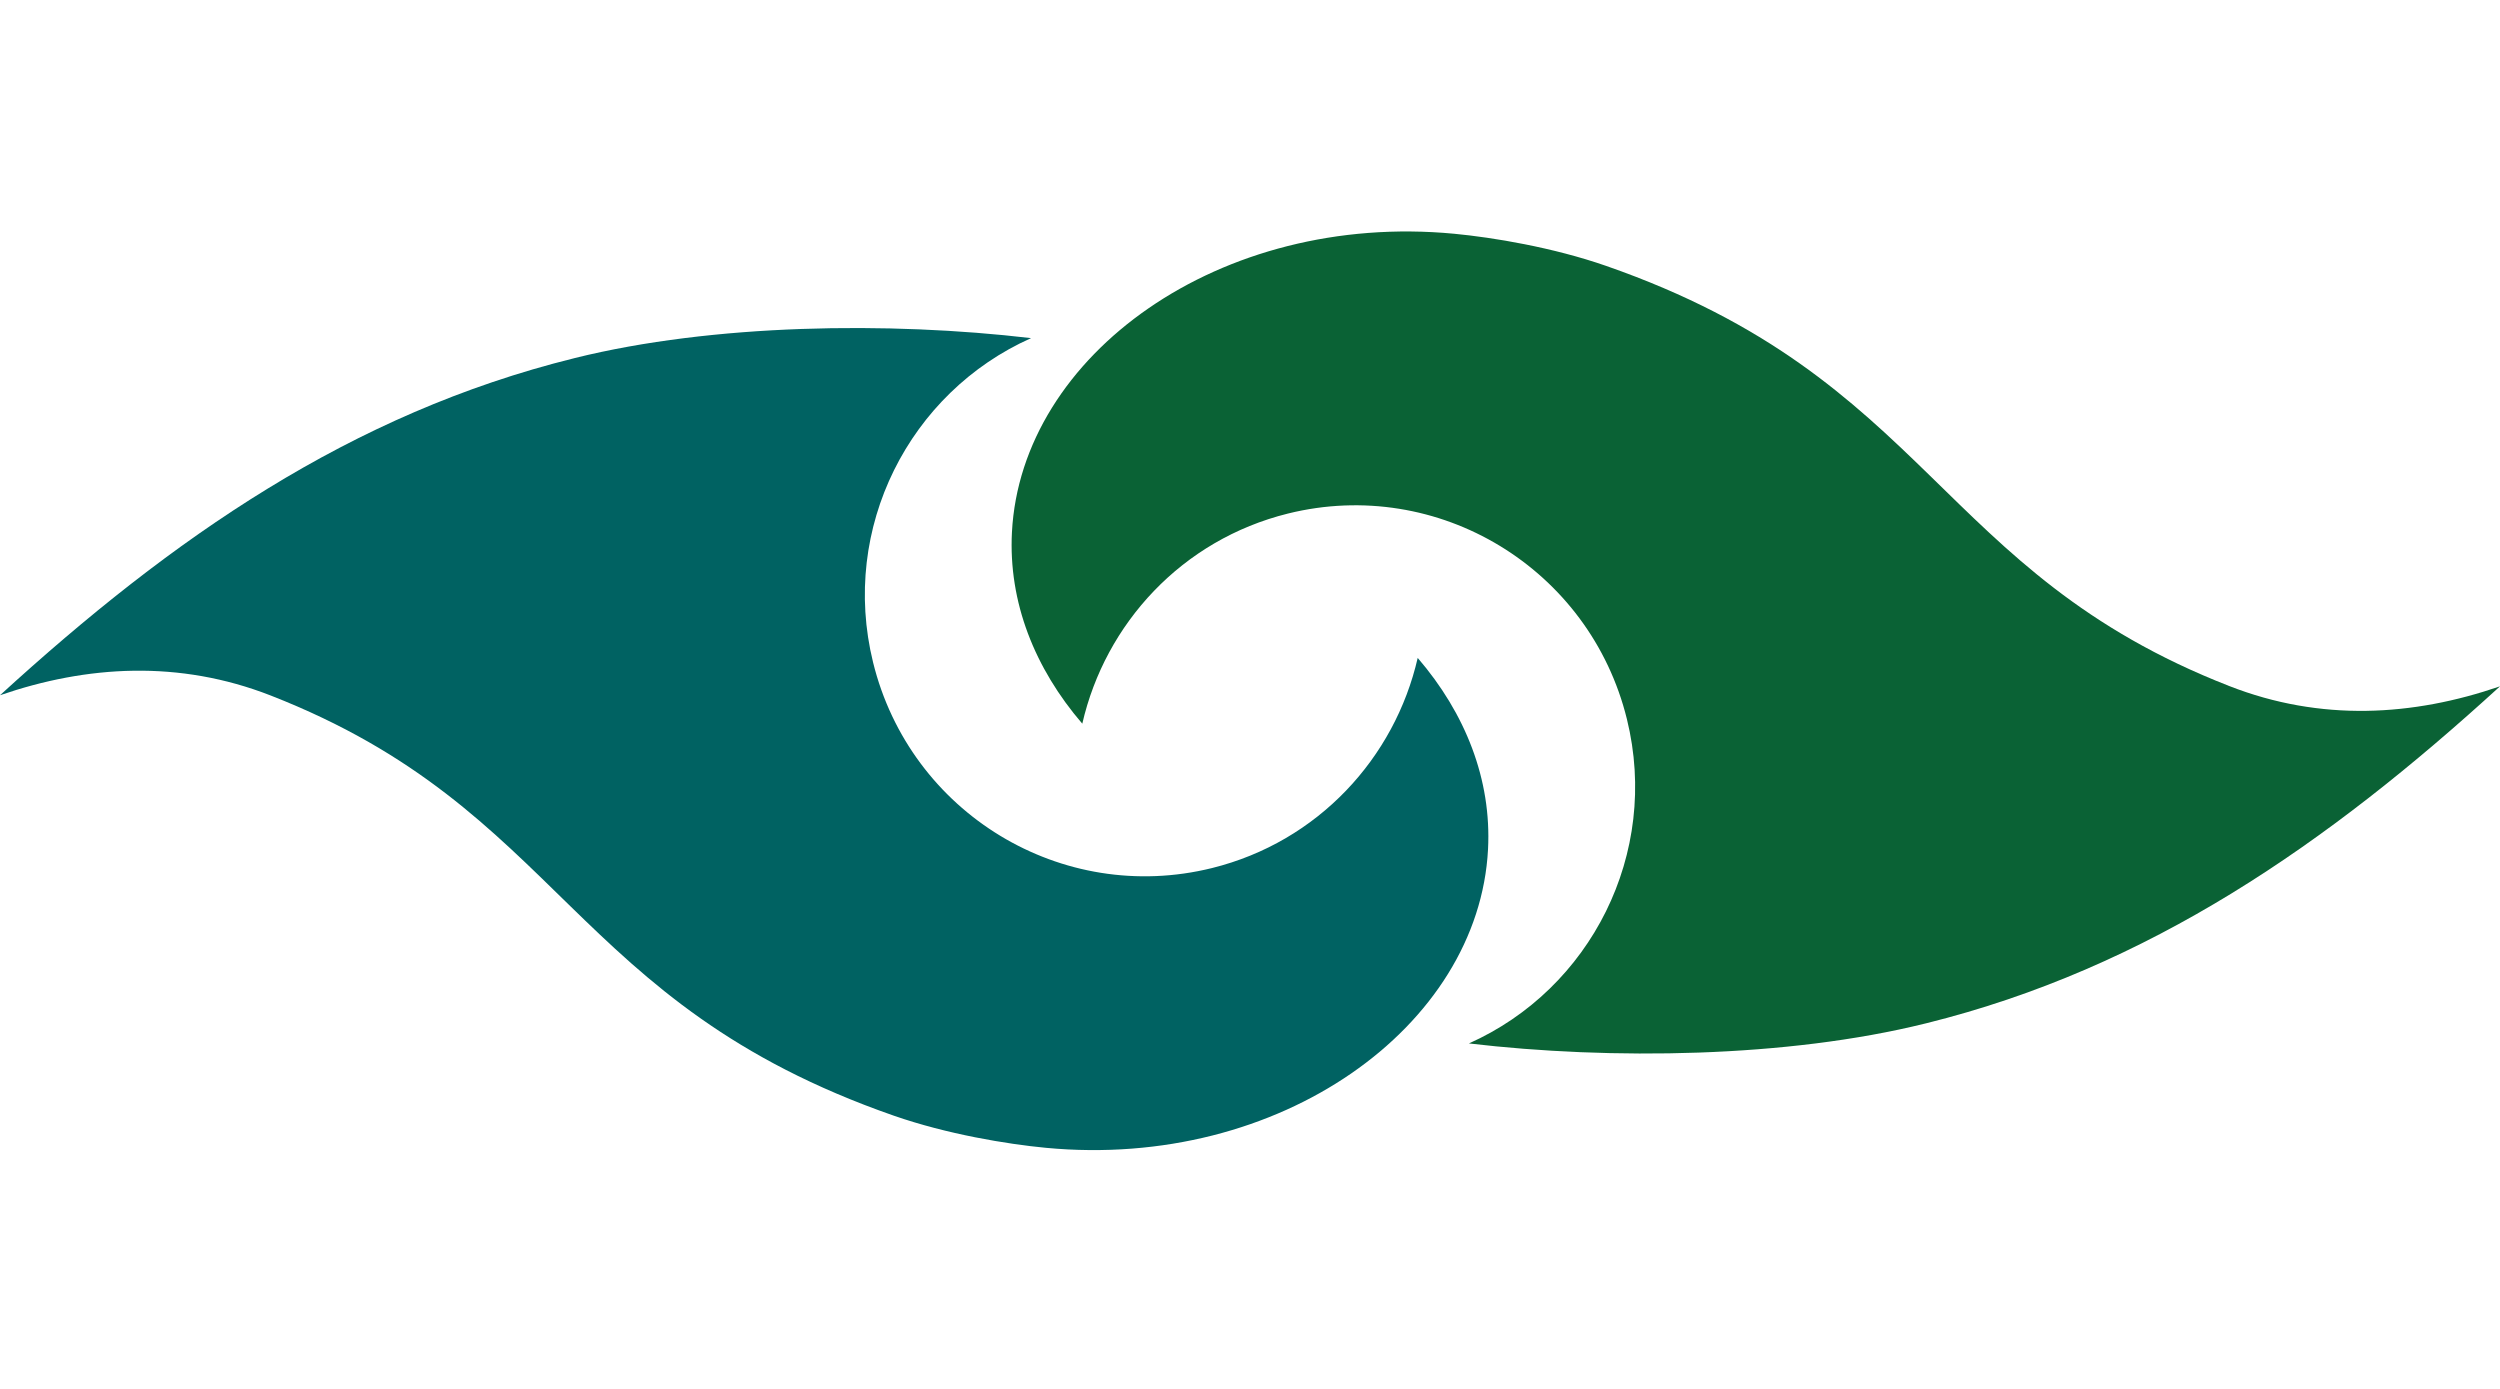
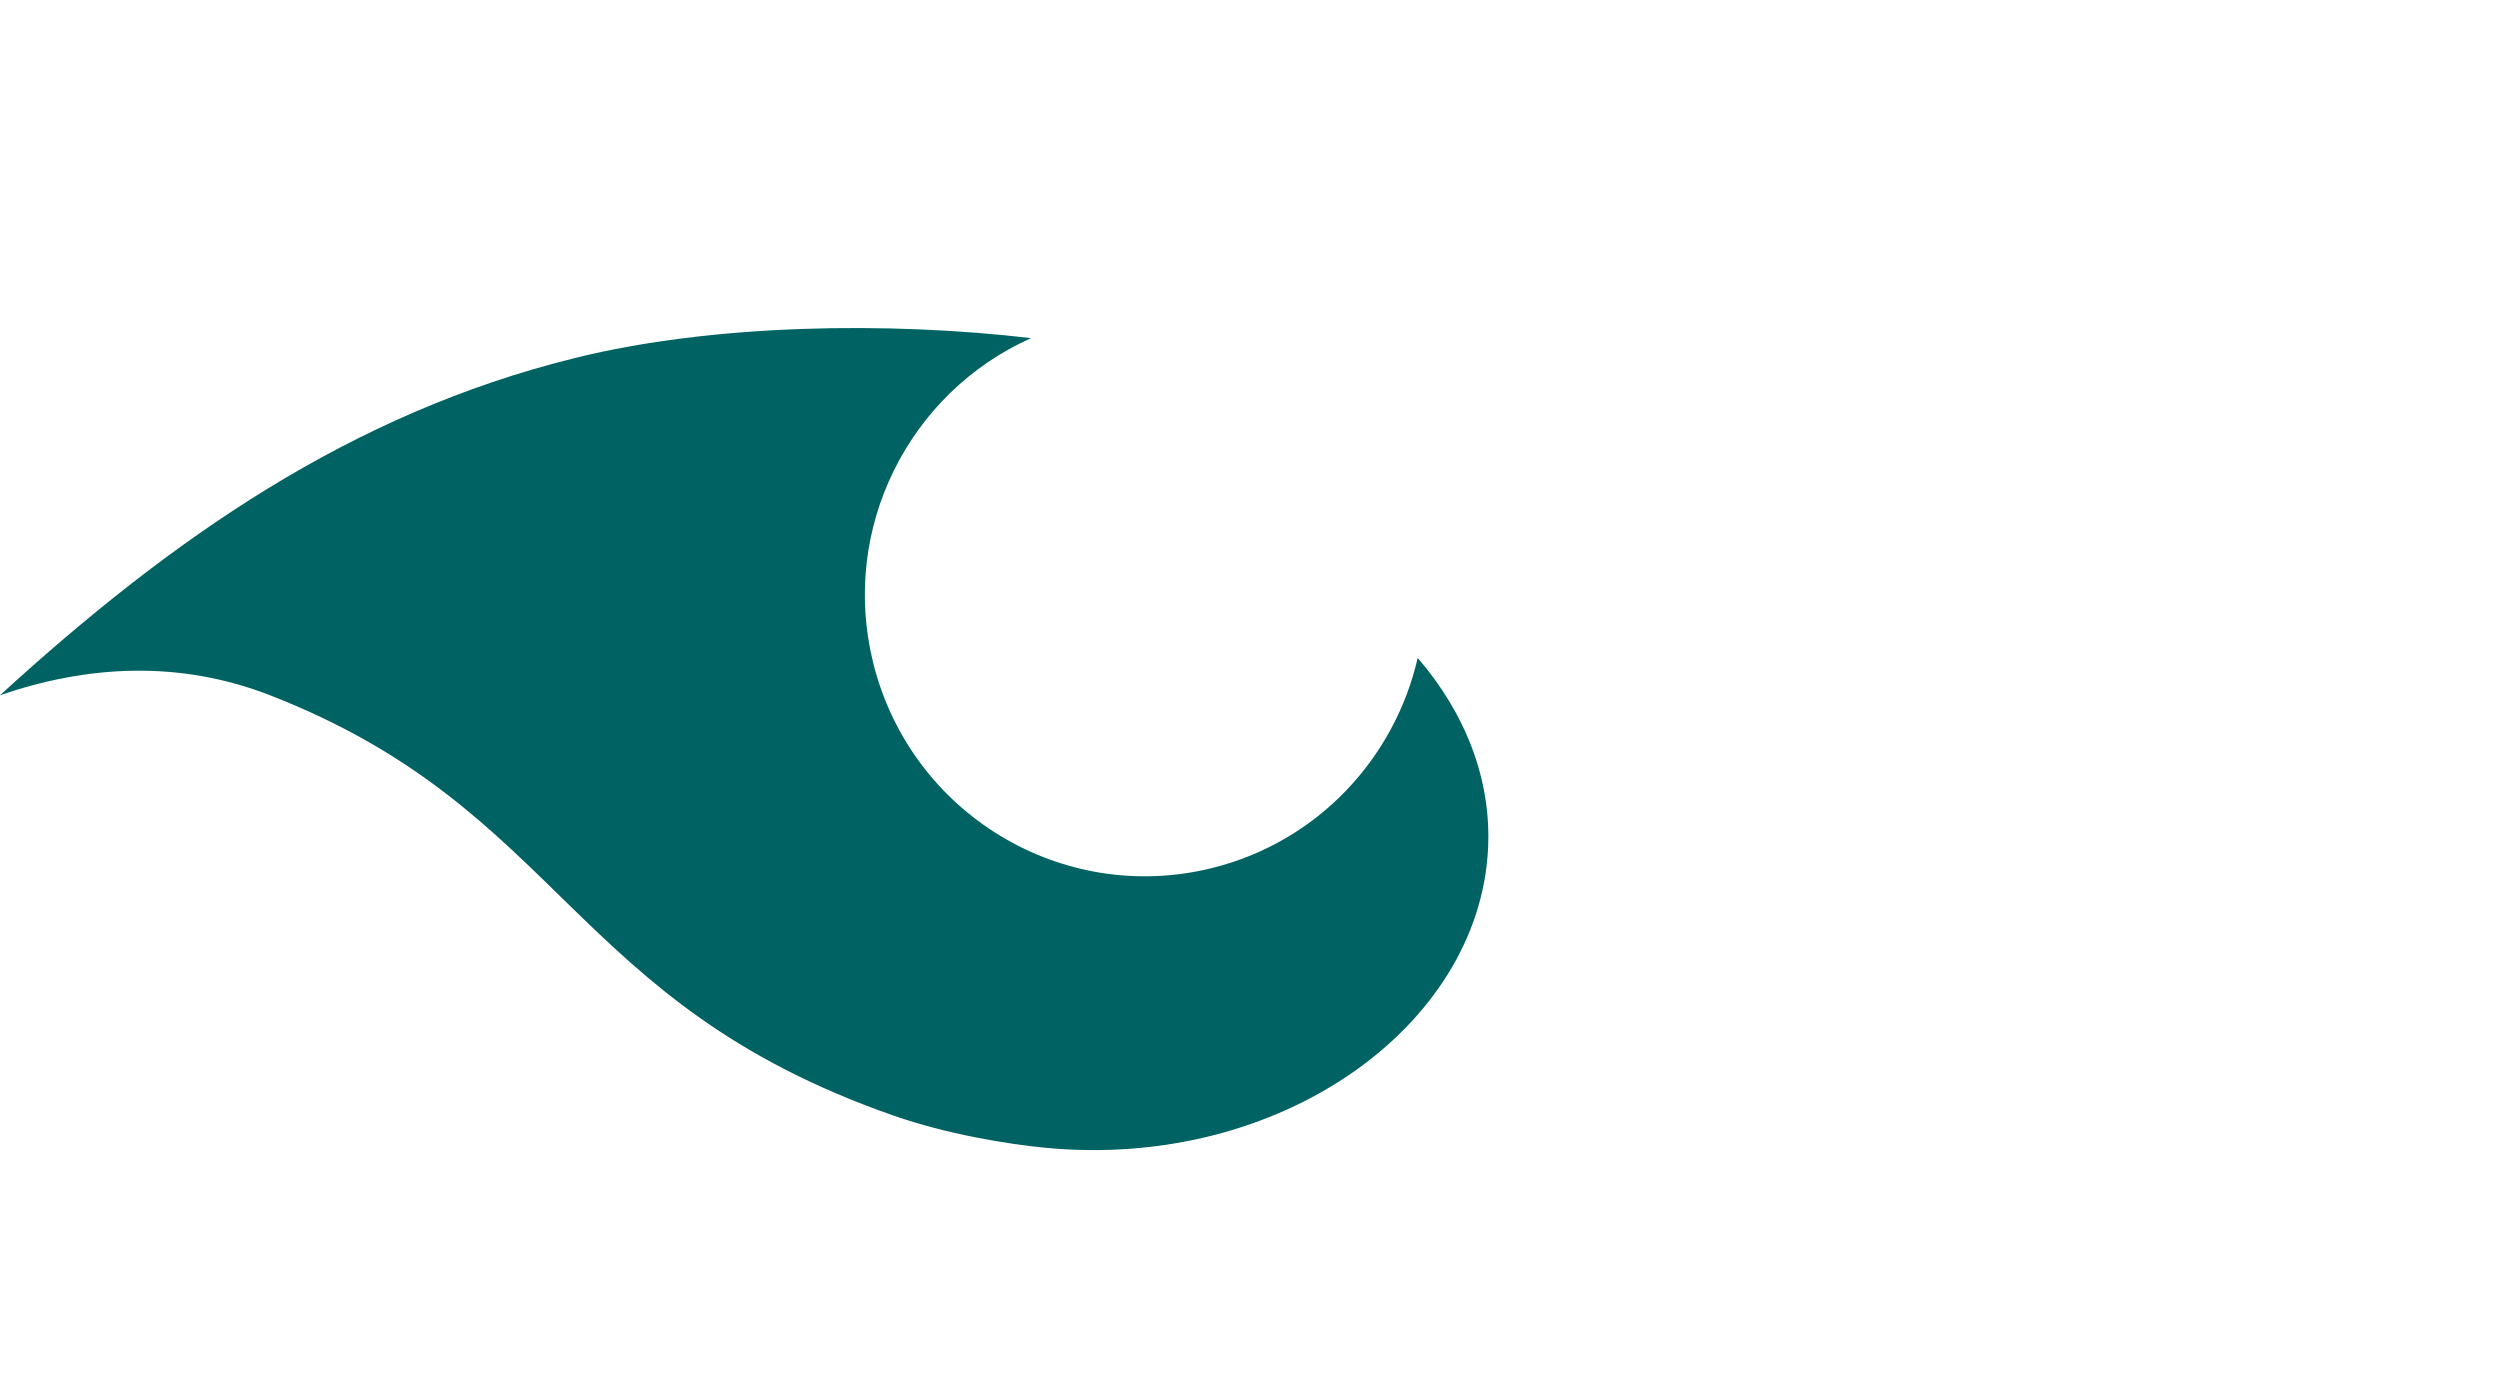
<svg xmlns="http://www.w3.org/2000/svg" width="72" height="40" viewBox="0 0 72 40" fill="none">
  <path d="M30.12 33.057C36.866 33.698 42.589 29.566 42.855 24.463C42.961 22.449 42.201 20.542 40.83 18.948C40.169 21.83 37.96 24.243 34.906 25C30.582 26.072 26.211 23.419 25.144 19.074C24.193 15.203 26.19 11.302 29.695 9.738C25.601 9.256 20.532 9.326 16.561 10.31L16.531 10.318C10.111 11.909 4.963 15.487 0 20.023C2.508 19.16 5.16 19.001 7.797 20.031C16.226 23.325 16.383 28.87 25.743 32.132C27.278 32.666 29.006 32.951 30.12 33.057H30.12Z" fill="#006262" />
-   <path d="M41.88 6.732C35.134 6.092 29.411 10.223 29.144 15.326C29.039 17.34 29.799 19.247 31.17 20.842C31.831 17.96 34.04 15.547 37.094 14.79C41.418 13.718 45.789 16.371 46.856 20.715C47.807 24.586 45.81 28.487 42.305 30.051C46.399 30.533 51.468 30.463 55.439 29.479L55.469 29.472C61.889 27.88 67.037 24.302 72 19.766C69.492 20.629 66.84 20.789 64.203 19.758C55.774 16.465 55.617 10.92 46.257 7.658C44.722 7.123 42.993 6.838 41.88 6.732L41.88 6.732Z" fill="#0A6235" />
</svg>